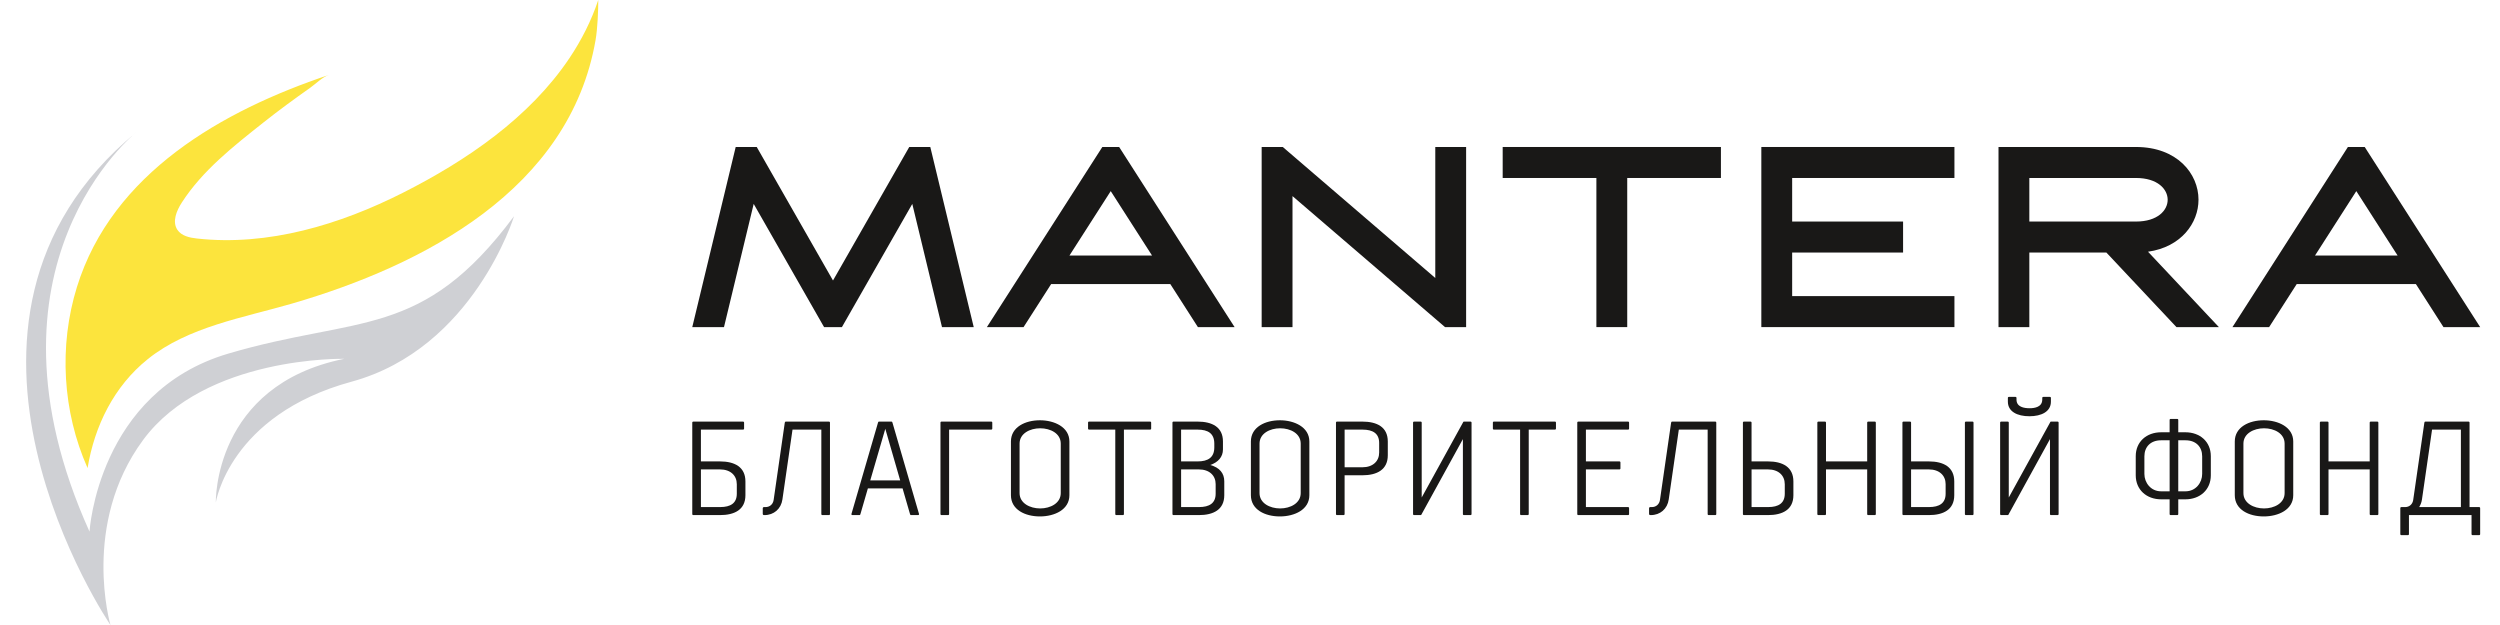
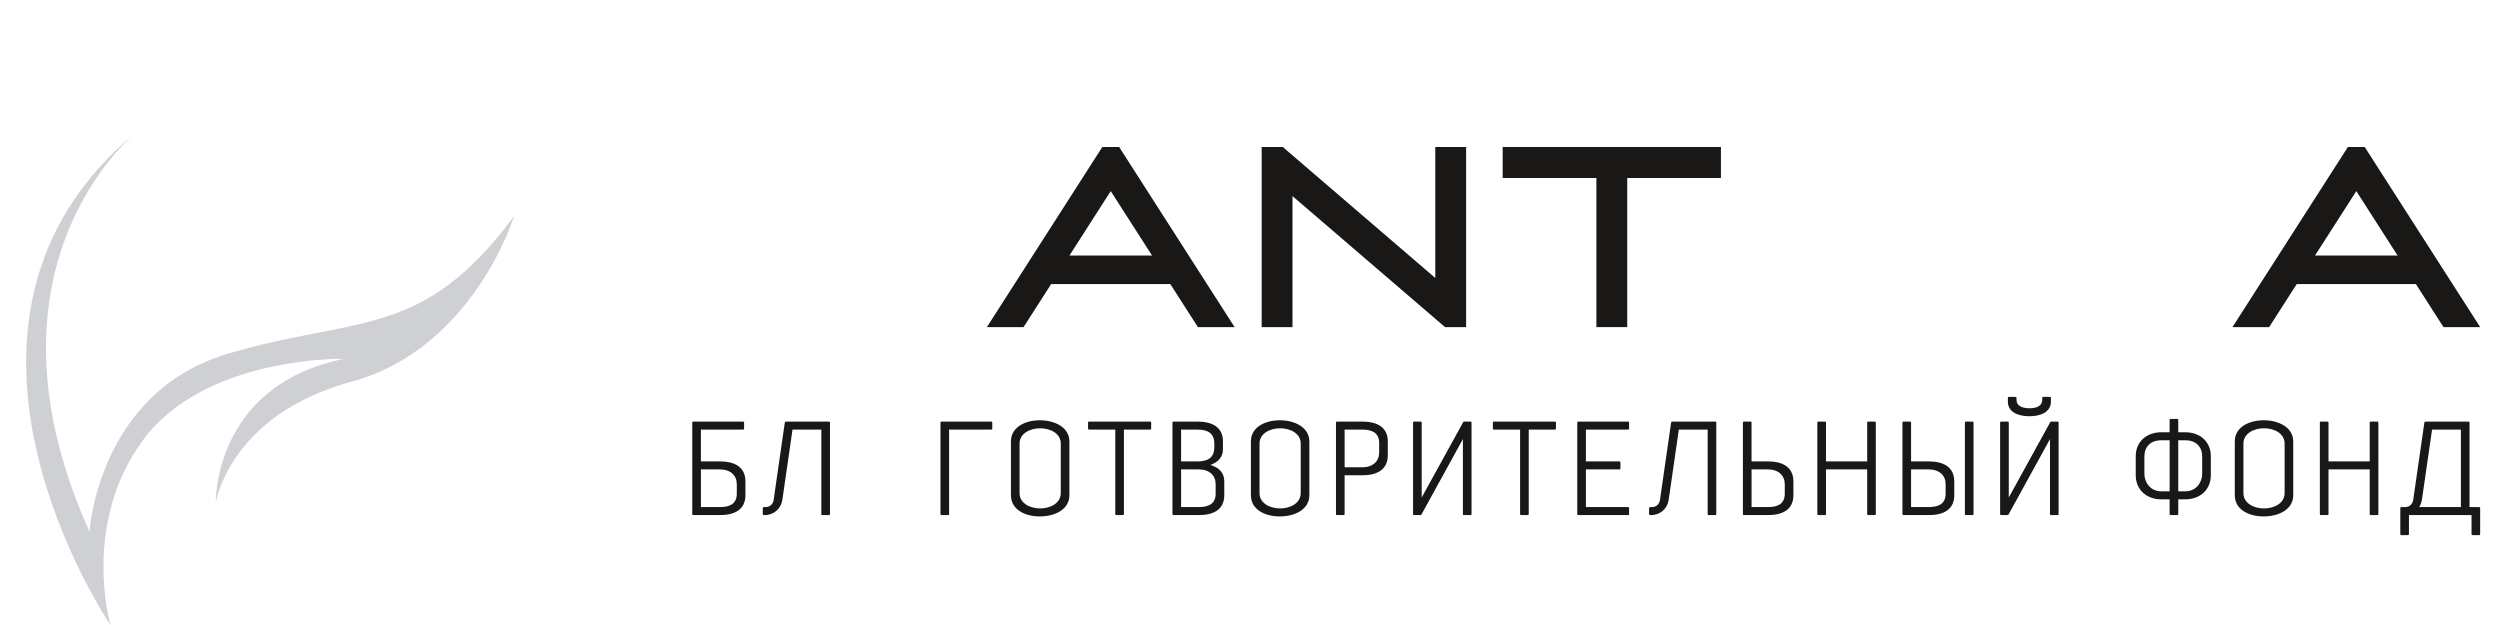
<svg xmlns="http://www.w3.org/2000/svg" width="176" height="44" viewBox="0 0 176 44" fill="none">
  <g clip-path="url(#clip0_2315_17539)">
    <path d="M101.044 19.57L90.307 10.348H88.821V23.028H90.992V13.806L101.729 23.028H103.215V10.348H101.044V19.57Z" fill="#191817" />
    <path d="M84.333 23.028H86.915L78.788 10.348H77.604L69.477 23.028H72.059L74 20H82.391L84.332 23.028H84.333ZM75.288 17.991L78.196 13.454L81.105 17.991H75.288Z" fill="#191817" />
    <path d="M172.021 23.028H174.603L166.476 10.348H165.292L157.165 23.028H159.747L161.688 20H170.08L172.02 23.028H172.021ZM162.976 17.991L165.884 13.454L168.792 17.991H162.976Z" fill="#191817" />
    <path d="M105.789 12.53H112.386V23.028H114.557V12.53H121.153V10.348H105.789V12.53Z" fill="#191817" />
-     <path d="M64.011 10.348L58.643 19.747L53.274 10.348H51.793L48.736 23.028H50.969L53.06 14.355L58.014 23.028H59.271L64.225 14.355L66.316 23.028H68.55L65.493 10.348H64.011Z" fill="#191817" />
-     <path d="M123.998 23.028H137.592V20.846H126.168V17.779H133.977V15.597H126.168V12.53H137.592V10.348H123.998V23.028Z" fill="#191817" />
-     <path d="M154.775 14.063C154.775 12.219 153.265 10.351 150.378 10.348H140.695V23.028H142.865V17.779H148.289L153.222 23.028H156.208L151.22 17.721C153.556 17.391 154.774 15.699 154.774 14.063H154.775ZM142.865 15.597V12.53H150.373C151.906 12.53 152.604 13.325 152.604 14.063C152.604 14.802 151.905 15.597 150.373 15.597H142.865Z" fill="#191817" />
    <path d="M49.344 32.483H50.682C51.72 32.483 52.478 32.878 52.478 33.894V34.862C52.478 35.877 51.72 36.263 50.682 36.263H48.811C48.765 36.263 48.736 36.235 48.736 36.188V29.756C48.736 29.709 48.764 29.681 48.811 29.681H52.309C52.356 29.681 52.384 29.709 52.384 29.756V30.169C52.384 30.216 52.356 30.245 52.309 30.245H49.344V32.483ZM51.87 34.081C51.87 33.479 51.43 33.047 50.691 33.047H49.345V35.698H50.701C51.431 35.698 51.871 35.425 51.871 34.758V34.081H51.87Z" fill="#191817" />
    <path d="M53.893 35.699C54.192 35.699 54.417 35.502 54.464 35.2L55.249 29.756C55.259 29.709 55.277 29.681 55.325 29.681H58.355C58.402 29.681 58.43 29.709 58.43 29.756V36.188C58.43 36.235 58.402 36.263 58.355 36.263H57.897C57.85 36.263 57.822 36.235 57.822 36.188V30.245H55.793L55.082 35.163C54.988 35.821 54.483 36.263 53.819 36.263H53.782C53.735 36.263 53.698 36.225 53.698 36.178V35.783C53.698 35.736 53.735 35.698 53.782 35.698H53.894L53.893 35.699Z" fill="#191817" />
-     <path d="M63.541 34.382H61.099L60.575 36.188C60.566 36.235 60.547 36.263 60.501 36.263H60.015C59.968 36.263 59.931 36.235 59.94 36.188L61.811 29.756C61.82 29.709 61.839 29.681 61.885 29.681H62.755C62.801 29.681 62.82 29.709 62.83 29.756L64.701 36.188C64.71 36.235 64.673 36.263 64.626 36.263H64.14C64.093 36.263 64.074 36.235 64.064 36.188L63.541 34.382ZM61.267 33.818H63.372L62.325 30.188L61.267 33.818Z" fill="#191817" />
    <path d="M66.743 36.263H66.284C66.238 36.263 66.209 36.234 66.209 36.187V29.755C66.209 29.709 66.237 29.68 66.284 29.68H69.783C69.829 29.68 69.857 29.708 69.857 29.755V30.169C69.857 30.215 69.829 30.244 69.783 30.244H66.817V36.187C66.817 36.234 66.79 36.263 66.742 36.263H66.743Z" fill="#191817" />
    <path d="M75.286 34.862C75.286 35.877 74.247 36.357 73.21 36.357C72.172 36.357 71.17 35.886 71.17 34.862V31.082C71.17 30.057 72.19 29.587 73.21 29.587C74.229 29.587 75.286 30.067 75.286 31.082V34.862ZM73.228 30.151C72.508 30.151 71.778 30.517 71.778 31.232V34.712C71.778 35.426 72.508 35.794 73.228 35.794C73.947 35.794 74.677 35.427 74.677 34.712V31.232C74.677 30.518 73.957 30.151 73.228 30.151Z" fill="#191817" />
    <path d="M79.049 36.263H78.59C78.544 36.263 78.516 36.234 78.516 36.187V30.244H76.673C76.627 30.244 76.599 30.216 76.599 30.169V29.755C76.599 29.709 76.627 29.68 76.673 29.68H80.966C81.013 29.68 81.042 29.708 81.042 29.755V30.169C81.042 30.215 81.014 30.244 80.966 30.244H79.124V36.187C79.124 36.234 79.096 36.263 79.049 36.263H79.049Z" fill="#191817" />
    <path d="M86.189 33.884V34.861C86.189 35.876 85.432 36.263 84.393 36.263H82.616C82.57 36.263 82.541 36.234 82.541 36.187V29.755C82.541 29.709 82.569 29.68 82.616 29.68H84.299C85.337 29.68 86.096 30.065 86.096 31.081V31.645C86.096 32.163 85.759 32.548 85.198 32.736C85.862 32.915 86.189 33.319 86.189 33.884ZM85.487 31.232C85.487 30.518 85.048 30.245 84.318 30.245H83.149V32.483H84.318C85.038 32.483 85.487 32.211 85.487 31.496V31.232ZM85.582 34.081C85.582 33.479 85.142 33.047 84.403 33.047H83.15V35.698H84.412C85.142 35.698 85.582 35.425 85.582 34.758V34.081Z" fill="#191817" />
    <path d="M92.179 34.862C92.179 35.877 91.14 36.357 90.103 36.357C89.065 36.357 88.063 35.886 88.063 34.862V31.082C88.063 30.057 89.083 29.587 90.103 29.587C91.122 29.587 92.179 30.067 92.179 31.082V34.862ZM90.121 30.151C89.401 30.151 88.671 30.517 88.671 31.232V34.712C88.671 35.426 89.401 35.794 90.121 35.794C90.841 35.794 91.57 35.427 91.57 34.712V31.232C91.57 30.518 90.85 30.151 90.121 30.151Z" fill="#191817" />
    <path d="M94.128 36.263C94.081 36.263 94.053 36.234 94.053 36.187V29.755C94.053 29.709 94.08 29.68 94.128 29.68H95.905C96.943 29.68 97.701 30.065 97.701 31.081V32.05C97.701 33.065 96.944 33.46 95.905 33.46H94.66V36.187C94.66 36.234 94.633 36.263 94.585 36.263H94.127H94.128ZM97.093 31.185C97.093 30.518 96.653 30.245 95.924 30.245H94.661V32.896H95.915C96.653 32.896 97.093 32.464 97.093 31.862V31.185Z" fill="#191817" />
    <path d="M103.597 29.756V36.188C103.597 36.235 103.569 36.263 103.521 36.263H103.063C103.016 36.263 102.988 36.235 102.988 36.188V30.913L100.088 36.188C100.069 36.225 100.06 36.263 100.013 36.263H99.554C99.508 36.263 99.479 36.235 99.479 36.188V29.756C99.479 29.709 99.507 29.681 99.554 29.681H100.013C100.059 29.681 100.088 29.709 100.088 29.756V35.022L102.988 29.756C103.007 29.718 103.016 29.681 103.063 29.681H103.521C103.568 29.681 103.597 29.709 103.597 29.756Z" fill="#191817" />
    <path d="M107.547 36.263H107.089C107.042 36.263 107.015 36.234 107.015 36.187V30.244H105.172C105.125 30.244 105.098 30.216 105.098 30.169V29.755C105.098 29.709 105.125 29.68 105.172 29.68H109.465C109.512 29.68 109.54 29.708 109.54 29.755V30.169C109.54 30.215 109.513 30.244 109.465 30.244H107.623V36.187C107.623 36.234 107.595 36.263 107.547 36.263Z" fill="#191817" />
    <path d="M111.648 33.047V35.699H114.613C114.66 35.699 114.687 35.727 114.687 35.775V36.188C114.687 36.235 114.66 36.263 114.613 36.263H111.115C111.068 36.263 111.04 36.235 111.04 36.188V29.756C111.04 29.709 111.067 29.681 111.115 29.681H114.613C114.66 29.681 114.687 29.709 114.687 29.756V30.169C114.687 30.216 114.66 30.245 114.613 30.245H111.648V32.483H114.004C114.051 32.483 114.079 32.511 114.079 32.558V32.972C114.079 33.019 114.052 33.047 114.004 33.047H111.648Z" fill="#191817" />
    <path d="M116.29 35.699C116.589 35.699 116.813 35.502 116.861 35.2L117.646 29.756C117.656 29.709 117.674 29.681 117.721 29.681H120.752C120.799 29.681 120.826 29.709 120.826 29.756V36.188C120.826 36.235 120.799 36.263 120.752 36.263H120.294C120.247 36.263 120.219 36.235 120.219 36.188V30.245H118.189L117.479 35.163C117.385 35.821 116.88 36.263 116.216 36.263H116.179C116.132 36.263 116.094 36.225 116.094 36.178V35.783C116.094 35.736 116.132 35.698 116.179 35.698H116.29L116.29 35.699Z" fill="#191817" />
    <path d="M123.234 29.681C123.28 29.681 123.309 29.709 123.309 29.756V32.483H124.459C125.497 32.483 126.255 32.878 126.255 33.894V34.862C126.255 35.877 125.498 36.263 124.459 36.263H122.776C122.729 36.263 122.701 36.235 122.701 36.188V29.756C122.701 29.709 122.729 29.681 122.776 29.681H123.234H123.234ZM125.647 34.081C125.647 33.479 125.208 33.047 124.469 33.047H123.31V35.698H124.479C125.209 35.698 125.648 35.425 125.648 34.758V34.081H125.647Z" fill="#191817" />
    <path d="M128.474 29.681C128.521 29.681 128.55 29.709 128.55 29.756V32.483H131.45V29.756C131.45 29.709 131.477 29.681 131.525 29.681H131.983C132.03 29.681 132.058 29.709 132.058 29.756V36.188C132.058 36.235 132.031 36.263 131.983 36.263H131.525C131.478 36.263 131.45 36.235 131.45 36.188V33.047H128.55V36.188C128.55 36.235 128.522 36.263 128.474 36.263H128.016C127.97 36.263 127.941 36.235 127.941 36.188V29.756C127.941 29.709 127.969 29.681 128.016 29.681H128.474Z" fill="#191817" />
    <path d="M134.465 29.681C134.511 29.681 134.54 29.709 134.54 29.756V32.483H135.784C136.822 32.483 137.58 32.878 137.58 33.894V34.862C137.58 35.877 136.822 36.263 135.784 36.263H134.006C133.96 36.263 133.931 36.235 133.931 36.188V29.756C133.931 29.709 133.959 29.681 134.006 29.681H134.465ZM136.972 34.081C136.972 33.479 136.532 33.047 135.793 33.047H134.54V35.698H135.802C136.532 35.698 136.972 35.425 136.972 34.758V34.081ZM138.936 36.188C138.936 36.235 138.908 36.263 138.862 36.263H138.403C138.357 36.263 138.329 36.235 138.329 36.188V29.756C138.329 29.709 138.357 29.681 138.403 29.681H138.862C138.908 29.681 138.936 29.709 138.936 29.756V36.188Z" fill="#191817" />
    <path d="M144.926 29.756V36.188C144.926 36.234 144.899 36.263 144.851 36.263H144.393C144.346 36.263 144.318 36.235 144.318 36.188V30.913L141.418 36.188C141.399 36.225 141.39 36.263 141.343 36.263H140.884C140.838 36.263 140.809 36.235 140.809 36.188V29.756C140.809 29.709 140.837 29.681 140.884 29.681H141.343C141.389 29.681 141.418 29.709 141.418 29.756V35.022L144.318 29.756C144.336 29.718 144.345 29.681 144.393 29.681H144.851C144.898 29.681 144.926 29.709 144.926 29.756ZM143.776 28.129V28.016C143.776 27.97 143.804 27.941 143.851 27.941H144.31C144.356 27.941 144.384 27.969 144.384 28.016V28.279C144.384 28.975 143.72 29.304 142.869 29.304C142.018 29.304 141.354 28.975 141.354 28.279V28.016C141.354 27.97 141.382 27.941 141.428 27.941H141.887C141.933 27.941 141.961 27.969 141.961 28.016V28.129C141.961 28.655 142.494 28.74 142.887 28.74C143.242 28.74 143.775 28.655 143.775 28.129H143.776Z" fill="#191817" />
    <path d="M152.817 36.263C152.77 36.263 152.741 36.235 152.741 36.187V35.153H152.152C151.114 35.153 150.356 34.476 150.356 33.46V32.115C150.356 31.1 151.114 30.432 152.152 30.432H152.741V29.567C152.741 29.52 152.769 29.492 152.817 29.492H153.275C153.322 29.492 153.35 29.52 153.35 29.567V30.432H153.846C154.884 30.432 155.642 31.1 155.642 32.115V33.46C155.642 34.475 154.885 35.153 153.846 35.153H153.35V36.187C153.35 36.234 153.322 36.263 153.275 36.263H152.817ZM150.965 33.367C150.965 33.969 151.405 34.589 152.143 34.589H152.742V30.997H152.134C151.405 30.997 150.965 31.458 150.965 32.126V33.367ZM155.033 32.126C155.033 31.458 154.594 30.997 153.864 30.997H153.349V34.589H153.854C154.594 34.589 155.033 33.969 155.033 33.367V32.126H155.033Z" fill="#191817" />
    <path d="M161.444 34.862C161.444 35.877 160.406 36.357 159.368 36.357C158.33 36.357 157.329 35.886 157.329 34.862V31.082C157.329 30.057 158.348 29.587 159.368 29.587C160.388 29.587 161.444 30.067 161.444 31.082V34.862ZM159.387 30.151C158.667 30.151 157.937 30.517 157.937 31.232V34.712C157.937 35.426 158.667 35.794 159.387 35.794C160.107 35.794 160.837 35.427 160.837 34.712V31.232C160.837 30.518 160.117 30.151 159.387 30.151Z" fill="#191817" />
    <path d="M163.852 29.681C163.898 29.681 163.927 29.709 163.927 29.756V32.483H166.827V29.756C166.827 29.709 166.855 29.681 166.902 29.681H167.36C167.407 29.681 167.436 29.709 167.436 29.756V36.188C167.436 36.235 167.408 36.263 167.36 36.263H166.902C166.855 36.263 166.827 36.235 166.827 36.188V33.047H163.927V36.188C163.927 36.235 163.899 36.263 163.852 36.263H163.393C163.347 36.263 163.318 36.235 163.318 36.188V29.756C163.318 29.709 163.346 29.681 163.393 29.681H163.852Z" fill="#191817" />
    <path d="M170.675 29.756C170.684 29.709 170.702 29.681 170.75 29.681H173.78C173.827 29.681 173.856 29.709 173.856 29.756V35.699H174.529C174.576 35.699 174.603 35.727 174.603 35.775V37.599C174.603 37.646 174.576 37.674 174.529 37.674H174.071C174.024 37.674 173.996 37.646 173.996 37.599V36.263H169.59V37.599C169.59 37.646 169.563 37.674 169.515 37.674H169.057C169.01 37.674 168.982 37.646 168.982 37.599V35.775C168.982 35.728 169.009 35.699 169.057 35.699H169.319C169.618 35.699 169.843 35.502 169.889 35.2L170.675 29.756ZM173.247 35.699V30.246H171.217L170.506 35.163C170.479 35.361 170.403 35.549 170.31 35.699H173.248H173.247Z" fill="#191817" />
-     <path d="M6.162 32.945C4.4 28.975 4.13 24.357 5.416 20.206C7.902 12.183 15.669 7.783 23.137 5.28C22.698 5.427 22.221 5.908 21.847 6.172C20.727 6.963 19.616 7.775 18.541 8.627C16.452 10.285 14.265 11.988 12.799 14.259C12.427 14.836 12.108 15.605 12.487 16.177C12.774 16.61 13.343 16.734 13.858 16.791C18.877 17.349 23.947 15.808 28.391 13.558C32.832 11.309 37.279 8.288 40.093 4.086C40.941 2.82 41.635 1.448 42.118 0C42.118 0.73 42.072 1.981 41.929 2.814C40.109 13.342 29.807 18.68 20.561 21.371C17.15 22.364 13.254 22.998 10.412 25.275C8.033 27.181 6.658 29.97 6.165 32.952C6.164 32.95 6.163 32.946 6.162 32.944V32.945Z" fill="#FCE43D" />
    <path fill-rule="evenodd" clip-rule="evenodd" d="M9.581 9.323C9.581 9.323 -2.155 18.666 6.301 37.425C6.301 37.425 6.884 27.607 16.068 24.895C25.254 22.184 29.7 23.942 36.188 15.222C36.188 15.222 33.345 24.529 24.743 26.873C16.141 29.218 15.193 35.373 15.193 35.373C15.193 35.373 14.994 27.129 24.232 25.261C24.232 25.261 14.447 25.041 10.072 30.977C5.699 36.911 7.777 44.002 7.777 44.002C7.777 44.002 -6.711 22.733 9.581 9.324L9.581 9.323Z" fill="#CFD0D4" />
  </g>
  <defs>
    <clipPath id="clip0_2315_17539">
      <rect width="175" height="44" fill="white" transform="translate(0.5)" />
    </clipPath>
  </defs>
</svg>